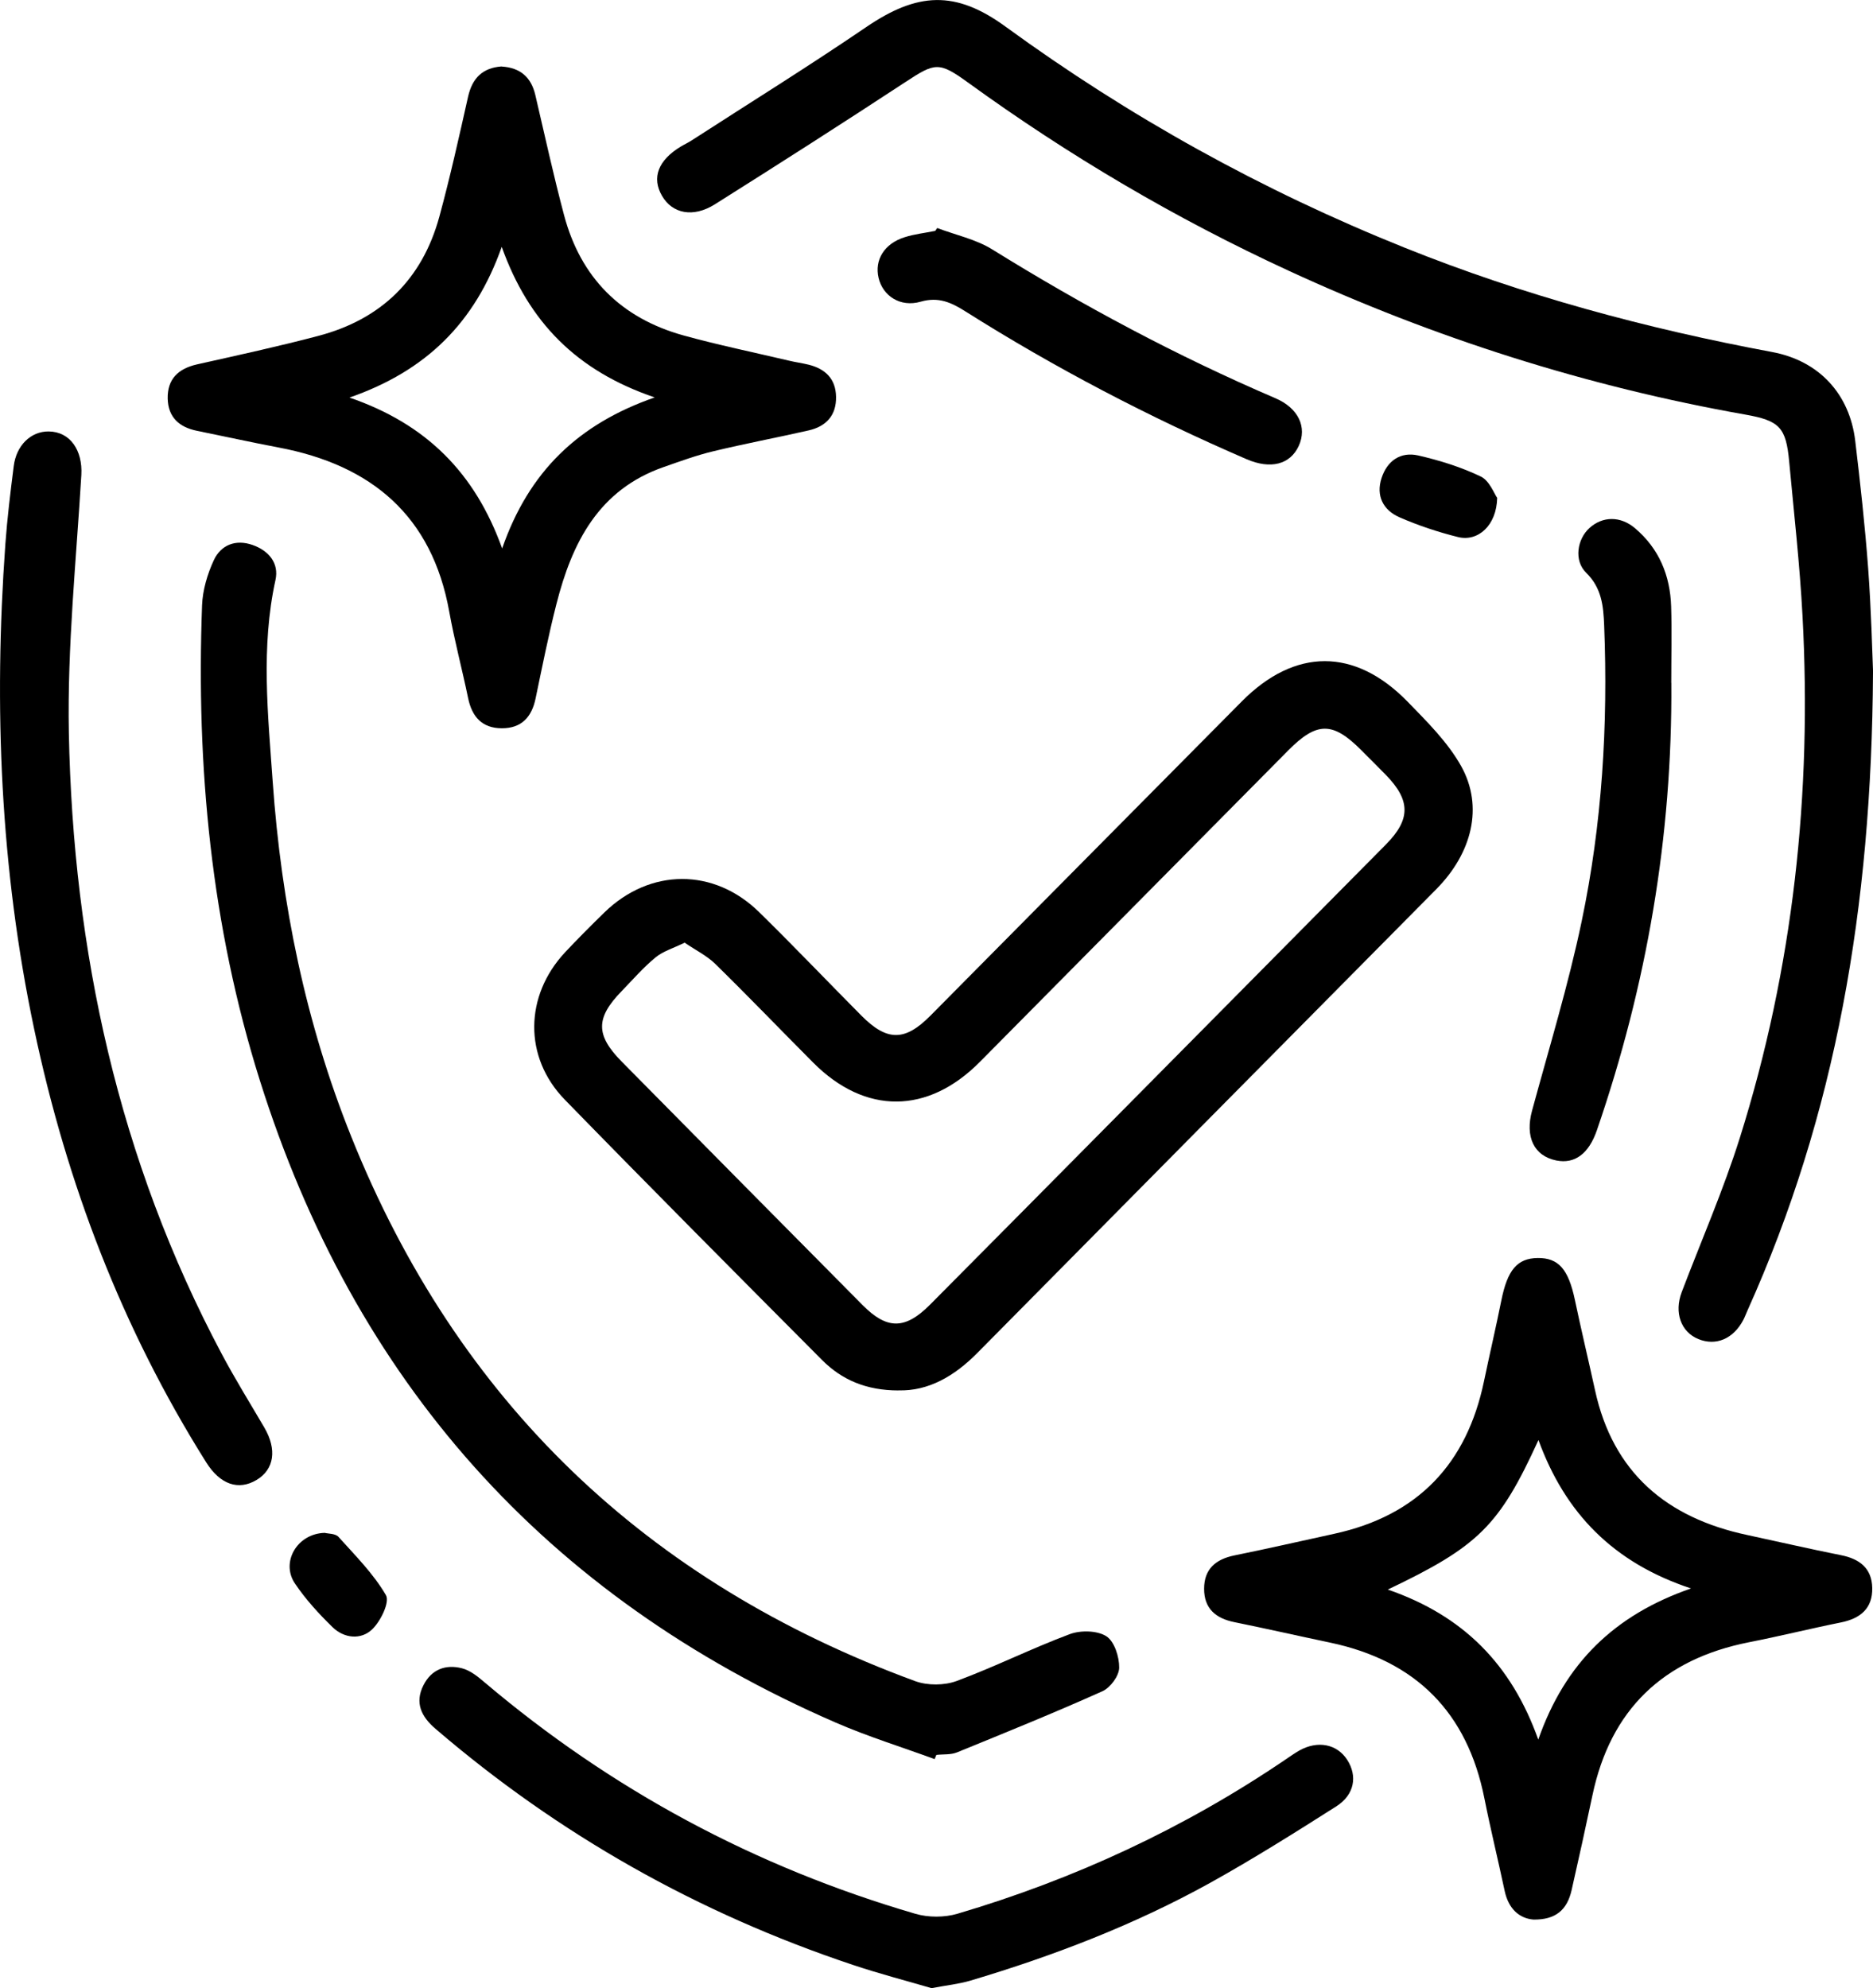
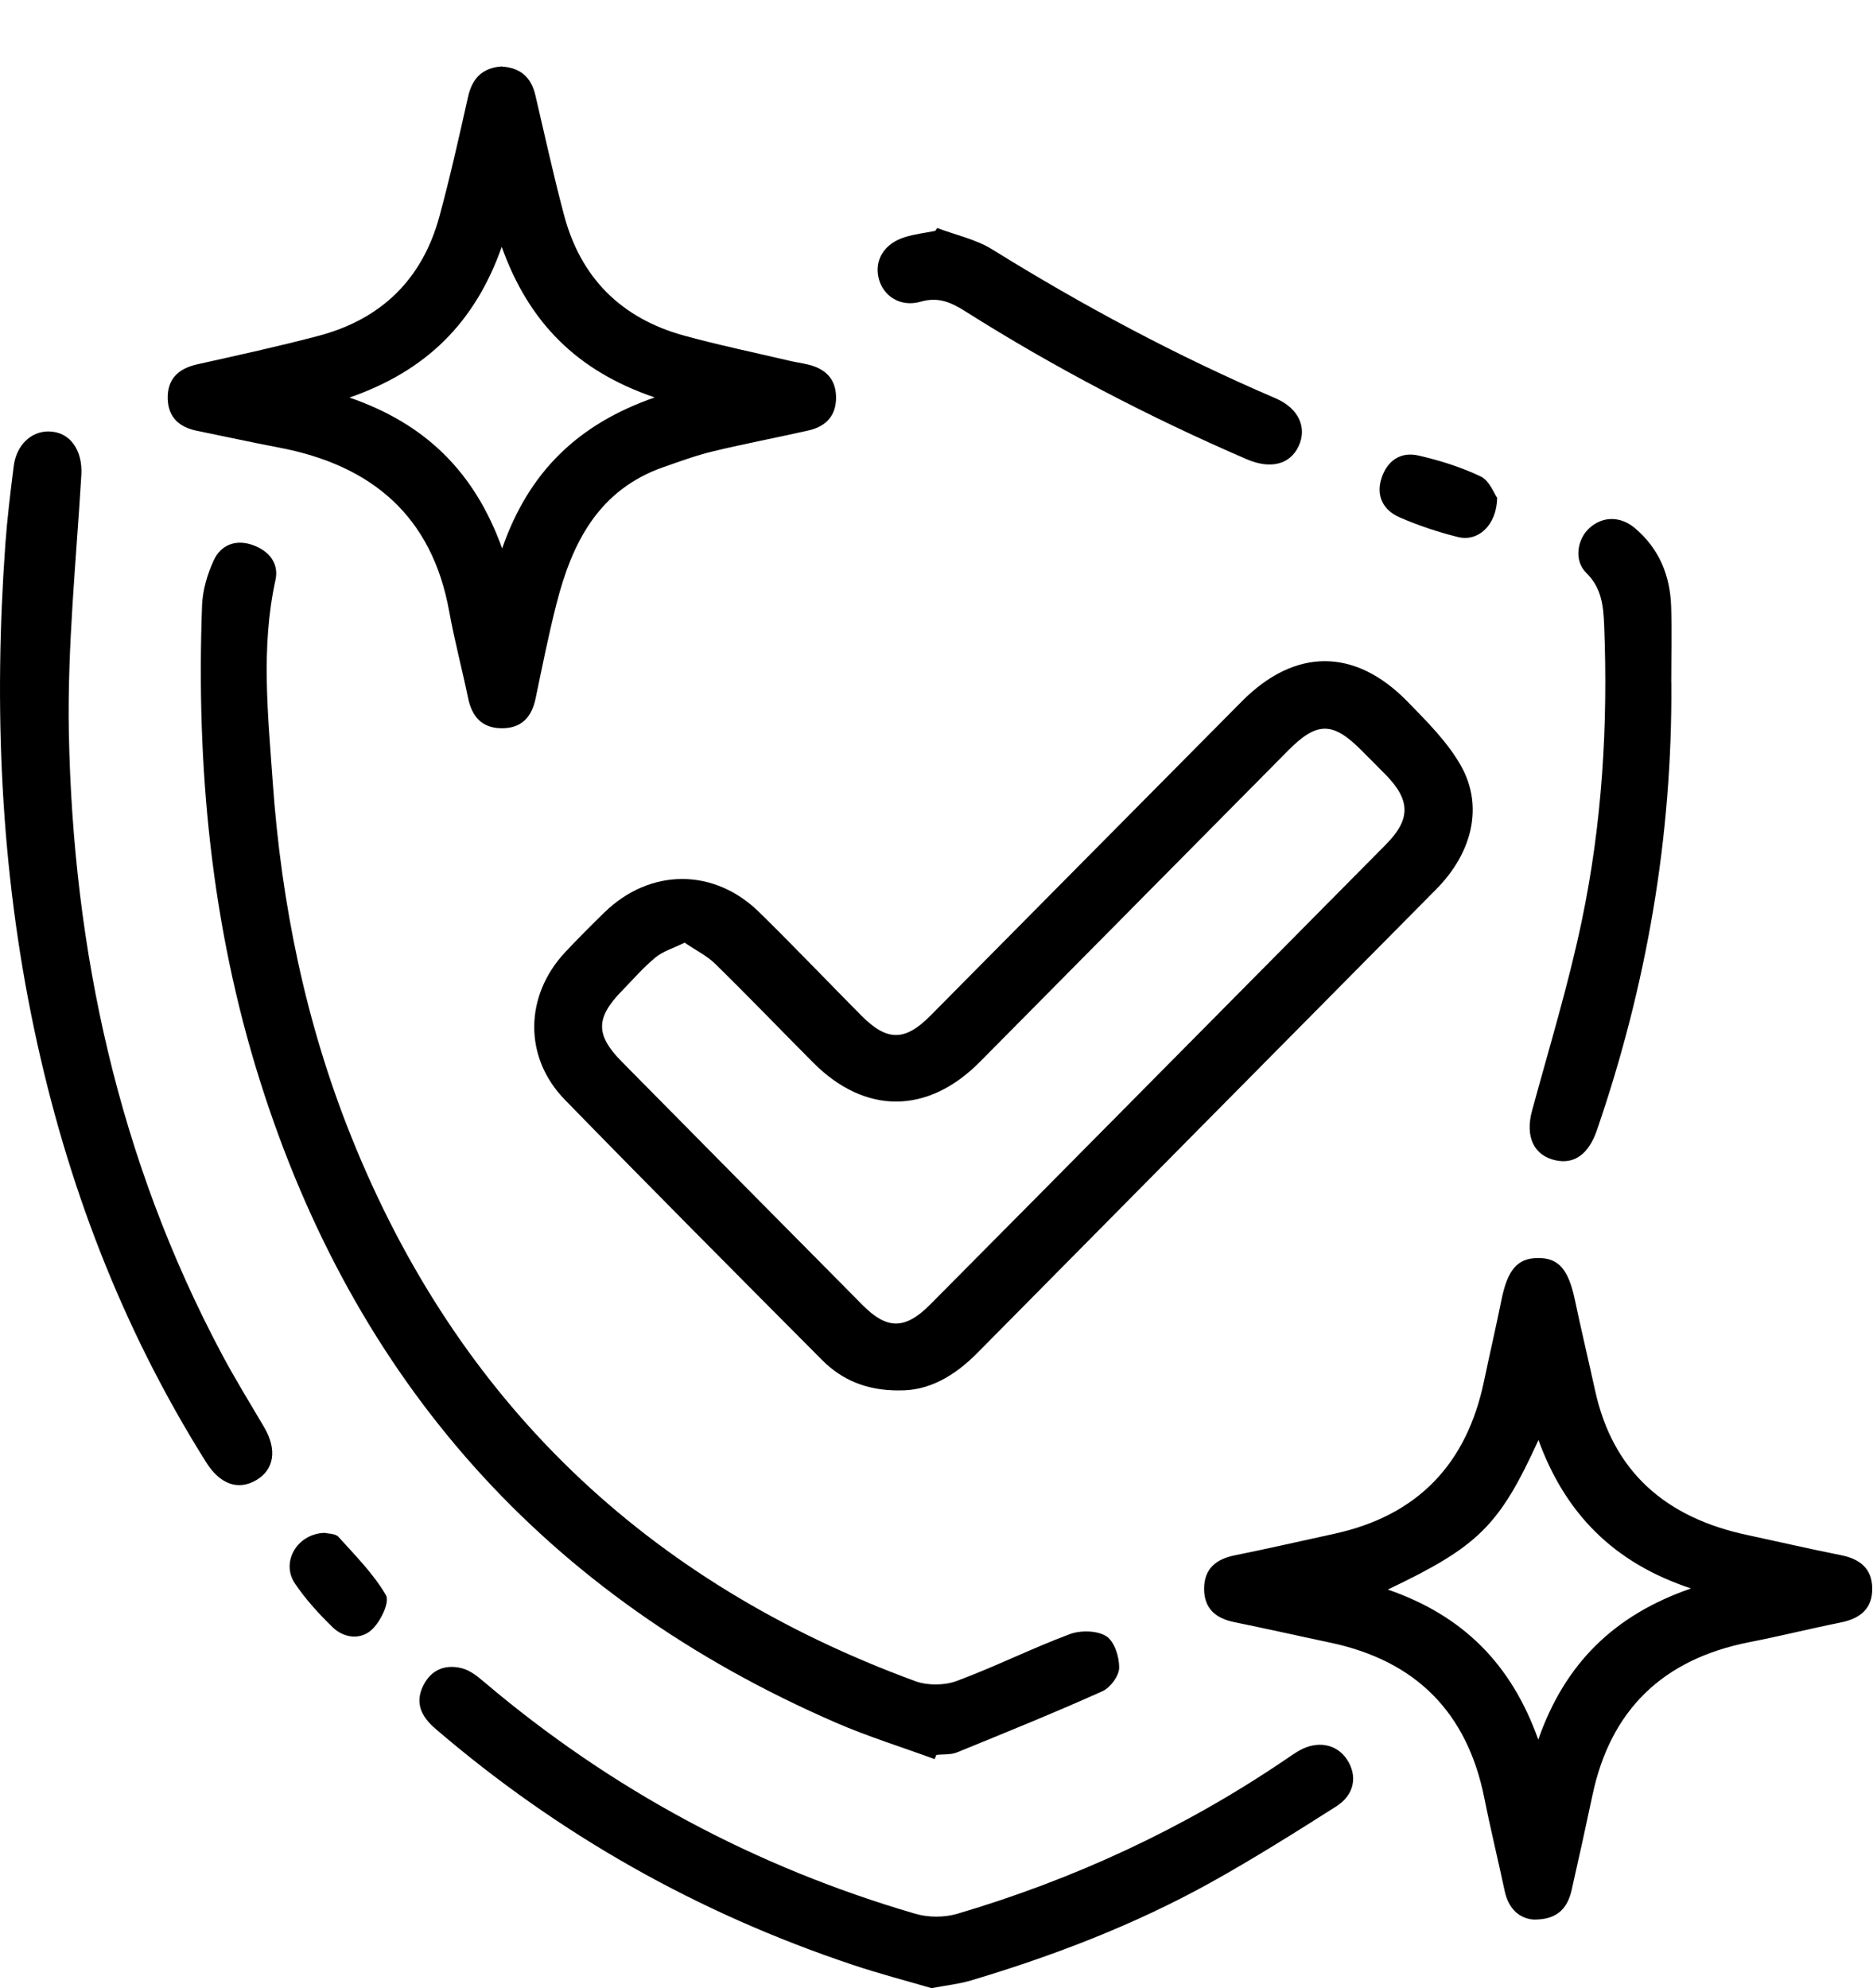
<svg xmlns="http://www.w3.org/2000/svg" width="49" height="52" viewBox="0 0 49 52" fill="none">
  <g clip-path="url(#clip0_184_159)">
    <path d="M23.51 36.369C22.659 36.369 22.019 36.09 21.502 35.569C19.252 33.308 17.002 31.048 14.776 28.764C13.695 27.654 13.722 26.046 14.783 24.909C15.117 24.553 15.463 24.206 15.814 23.864C17.007 22.706 18.676 22.696 19.861 23.859C20.767 24.747 21.642 25.665 22.535 26.565C23.205 27.24 23.672 27.241 24.338 26.569C27.056 23.827 29.77 21.084 32.489 18.344C33.877 16.946 35.442 16.939 36.82 18.349C37.334 18.877 37.879 19.416 38.23 20.047C38.814 21.103 38.51 22.312 37.577 23.256C33.574 27.301 29.568 31.341 25.569 35.388C24.969 35.995 24.289 36.389 23.506 36.367L23.51 36.369ZM17.911 24.657C17.608 24.805 17.342 24.882 17.147 25.045C16.827 25.308 16.552 25.627 16.262 25.926C15.583 26.623 15.578 27.072 16.263 27.766C18.362 29.893 20.464 32.016 22.568 34.138C23.207 34.782 23.679 34.779 24.328 34.128C25.899 32.548 27.466 30.965 29.033 29.383C31.441 26.951 33.851 24.52 36.259 22.087C36.905 21.434 36.905 20.937 36.261 20.274C36.045 20.052 35.827 19.838 35.61 19.619C34.864 18.872 34.451 18.872 33.699 19.631C31.011 22.346 28.322 25.063 25.634 27.776C24.27 29.151 22.635 29.159 21.276 27.796C20.42 26.937 19.579 26.061 18.712 25.212C18.492 24.997 18.2 24.854 17.911 24.657Z" fill="black" />
-     <path d="M49 17.608C48.964 23.741 48.026 29.145 45.717 34.276C45.679 34.359 45.649 34.444 45.608 34.523C45.348 35.019 44.893 35.213 44.433 35.026C43.974 34.84 43.793 34.331 43.996 33.796C44.507 32.452 45.086 31.128 45.517 29.759C46.915 25.313 47.406 20.751 47.156 16.108C47.084 14.76 46.932 13.418 46.807 12.073C46.725 11.182 46.558 11.003 45.664 10.845C41.511 10.11 37.531 8.843 33.708 7.079C30.746 5.713 27.955 4.066 25.32 2.156C24.562 1.608 24.463 1.637 23.687 2.146C22.036 3.23 20.37 4.294 18.699 5.346C18.133 5.701 17.59 5.589 17.32 5.124C17.043 4.649 17.217 4.191 17.813 3.832C17.906 3.776 18.006 3.731 18.097 3.671C19.62 2.687 21.161 1.73 22.659 0.71C24.003 -0.206 24.995 -0.259 26.304 0.695C29.543 3.056 33.022 4.984 36.748 6.479C39.855 7.727 43.071 8.594 46.363 9.208C47.588 9.437 48.388 10.303 48.535 11.53C48.667 12.638 48.79 13.747 48.873 14.86C48.954 15.956 48.98 17.055 49.003 17.61L49 17.608Z" fill="black" />
    <path d="M13.122 1.74C13.613 1.77 13.895 2.021 14.004 2.482C14.25 3.531 14.479 4.585 14.756 5.625C15.188 7.255 16.239 8.319 17.882 8.774C18.789 9.024 19.712 9.215 20.63 9.431C20.806 9.474 20.987 9.497 21.163 9.541C21.597 9.651 21.864 9.915 21.872 10.375C21.883 10.86 21.618 11.153 21.156 11.258C20.326 11.447 19.488 11.604 18.659 11.804C18.22 11.909 17.793 12.066 17.366 12.215C15.655 12.81 14.964 14.202 14.558 15.795C14.349 16.612 14.185 17.442 14.012 18.268C13.912 18.755 13.643 19.051 13.127 19.049C12.611 19.047 12.348 18.748 12.247 18.263C12.091 17.507 11.89 16.759 11.753 16C11.304 13.499 9.728 12.164 7.284 11.704C6.571 11.569 5.862 11.412 5.151 11.268C4.684 11.173 4.399 10.911 4.387 10.426C4.377 9.915 4.662 9.643 5.154 9.531C6.216 9.293 7.279 9.063 8.33 8.785C9.977 8.351 11.046 7.302 11.492 5.674C11.775 4.635 12.009 3.583 12.245 2.531C12.355 2.043 12.625 1.774 13.122 1.738V1.74ZM17.128 10.395C15.094 9.705 13.833 8.434 13.126 6.457C12.425 8.44 11.153 9.7 9.143 10.399C11.158 11.092 12.428 12.374 13.137 14.346C13.835 12.335 15.127 11.092 17.128 10.395Z" fill="black" />
    <path d="M40.115 50.209C39.744 50.177 39.464 49.926 39.364 49.46C39.192 48.651 38.995 47.848 38.833 47.036C38.387 44.801 37.052 43.439 34.794 42.964C33.959 42.788 33.126 42.599 32.291 42.429C31.799 42.33 31.499 42.068 31.501 41.555C31.501 41.043 31.802 40.784 32.294 40.684C33.166 40.507 34.032 40.309 34.902 40.119C37.096 39.642 38.373 38.285 38.823 36.128C38.97 35.425 39.134 34.725 39.276 34.019C39.436 33.219 39.691 32.912 40.227 32.905C40.773 32.898 41.031 33.199 41.2 33.996C41.367 34.787 41.555 35.574 41.728 36.363C42.196 38.513 43.596 39.702 45.714 40.151C46.53 40.326 47.344 40.515 48.163 40.678C48.651 40.774 48.969 41.021 48.98 41.532C48.992 42.069 48.672 42.335 48.157 42.438C47.356 42.599 46.563 42.797 45.761 42.954C43.502 43.399 42.131 44.724 41.66 46.96C41.485 47.787 41.303 48.612 41.116 49.436C40.997 49.962 40.694 50.217 40.115 50.209ZM36.307 41.577C38.276 42.257 39.539 43.527 40.243 45.502C40.945 43.495 42.242 42.24 44.239 41.548C42.205 40.874 40.947 39.582 40.248 37.666C39.224 39.908 38.682 40.446 36.307 41.577Z" fill="black" />
    <path d="M24.45 46.012C23.587 45.695 22.706 45.423 21.866 45.058C14.243 41.746 9.266 36.1 6.799 28.263C5.524 24.216 5.131 20.056 5.286 15.836C5.301 15.435 5.425 15.016 5.595 14.649C5.782 14.252 6.166 14.099 6.609 14.255C7.034 14.405 7.303 14.732 7.207 15.17C6.821 16.927 7.011 18.692 7.134 20.446C7.359 23.634 7.992 26.749 9.19 29.732C11.965 36.653 16.904 41.388 23.947 43.974C24.267 44.09 24.706 44.087 25.026 43.969C26.027 43.598 26.988 43.116 27.987 42.743C28.269 42.638 28.703 42.646 28.943 42.798C29.155 42.934 29.283 43.338 29.279 43.622C29.276 43.835 29.049 44.143 28.842 44.236C27.587 44.799 26.311 45.316 25.036 45.836C24.875 45.902 24.679 45.881 24.497 45.902C24.482 45.939 24.465 45.976 24.45 46.013V46.012Z" fill="black" />
    <path d="M1.272 11.285C1.836 11.29 2.165 11.781 2.128 12.423C1.994 14.669 1.759 16.92 1.801 19.164C1.912 24.864 3.097 30.334 5.804 35.42C6.151 36.073 6.542 36.702 6.915 37.339C7.251 37.914 7.175 38.435 6.711 38.711C6.238 38.993 5.759 38.831 5.394 38.249C3.191 34.745 1.743 30.947 0.894 26.918C0.009 22.728 -0.167 18.493 0.14 14.233C0.19 13.551 0.273 12.871 0.359 12.193C0.427 11.647 0.808 11.282 1.27 11.285H1.272Z" fill="black" />
    <path d="M24.361 52C23.727 51.814 23.009 51.628 22.308 51.393C18.263 50.042 14.621 47.989 11.394 45.22C11.028 44.907 10.842 44.545 11.078 44.079C11.287 43.666 11.657 43.526 12.085 43.636C12.3 43.691 12.5 43.852 12.676 44.003C15.997 46.815 19.755 48.834 23.945 50.057C24.285 50.157 24.706 50.157 25.046 50.057C28.114 49.151 30.983 47.819 33.627 46.025C33.747 45.944 33.866 45.859 33.991 45.788C34.47 45.518 34.976 45.616 35.242 46.027C35.519 46.453 35.437 46.944 34.959 47.248C33.873 47.938 32.783 48.624 31.658 49.249C29.671 50.349 27.555 51.161 25.376 51.809C25.084 51.895 24.774 51.926 24.364 52.004L24.361 52Z" fill="black" />
    <path d="M43.724 17.862C43.753 21.872 43.082 25.77 41.776 29.565C41.564 30.179 41.198 30.449 40.72 30.355C40.125 30.236 39.894 29.732 40.081 29.049C40.528 27.404 41.029 25.767 41.378 24.101C41.913 21.554 42.07 18.966 41.967 16.365C41.947 15.861 41.907 15.381 41.494 14.979C41.171 14.662 41.26 14.101 41.583 13.81C41.926 13.5 42.391 13.494 42.77 13.813C43.405 14.349 43.693 15.053 43.719 15.861C43.74 16.528 43.722 17.194 43.722 17.862H43.724Z" fill="black" />
    <path d="M24.516 5.963C24.998 6.146 25.528 6.257 25.957 6.523C28.332 7.997 30.792 9.313 33.366 10.416C33.971 10.675 34.201 11.177 33.976 11.665C33.752 12.149 33.243 12.283 32.612 12.011C30.059 10.908 27.601 9.626 25.253 8.143C24.892 7.915 24.555 7.756 24.087 7.891C23.552 8.045 23.096 7.74 22.985 7.27C22.874 6.797 23.134 6.37 23.672 6.203C23.928 6.122 24.202 6.093 24.467 6.039C24.484 6.014 24.501 5.99 24.518 5.965L24.516 5.963Z" fill="black" />
    <path d="M39.168 13.02C39.154 13.746 38.665 14.177 38.142 14.047C37.62 13.917 37.1 13.744 36.606 13.528C36.184 13.34 35.992 12.966 36.143 12.505C36.29 12.053 36.639 11.808 37.105 11.914C37.664 12.043 38.224 12.217 38.739 12.464C38.968 12.574 39.086 12.909 39.168 13.022V13.02Z" fill="black" />
    <path d="M8.494 40.094C8.585 40.118 8.774 40.109 8.855 40.199C9.295 40.688 9.772 41.165 10.097 41.724C10.201 41.906 9.959 42.406 9.735 42.619C9.444 42.898 9.002 42.856 8.699 42.56C8.34 42.21 7.993 41.831 7.715 41.417C7.34 40.86 7.774 40.113 8.494 40.094Z" fill="black" />
  </g>
  <defs>
    <clipPath id="clip0_184_159">
      <rect width="49" height="52" fill="white" />
    </clipPath>
  </defs>
</svg>